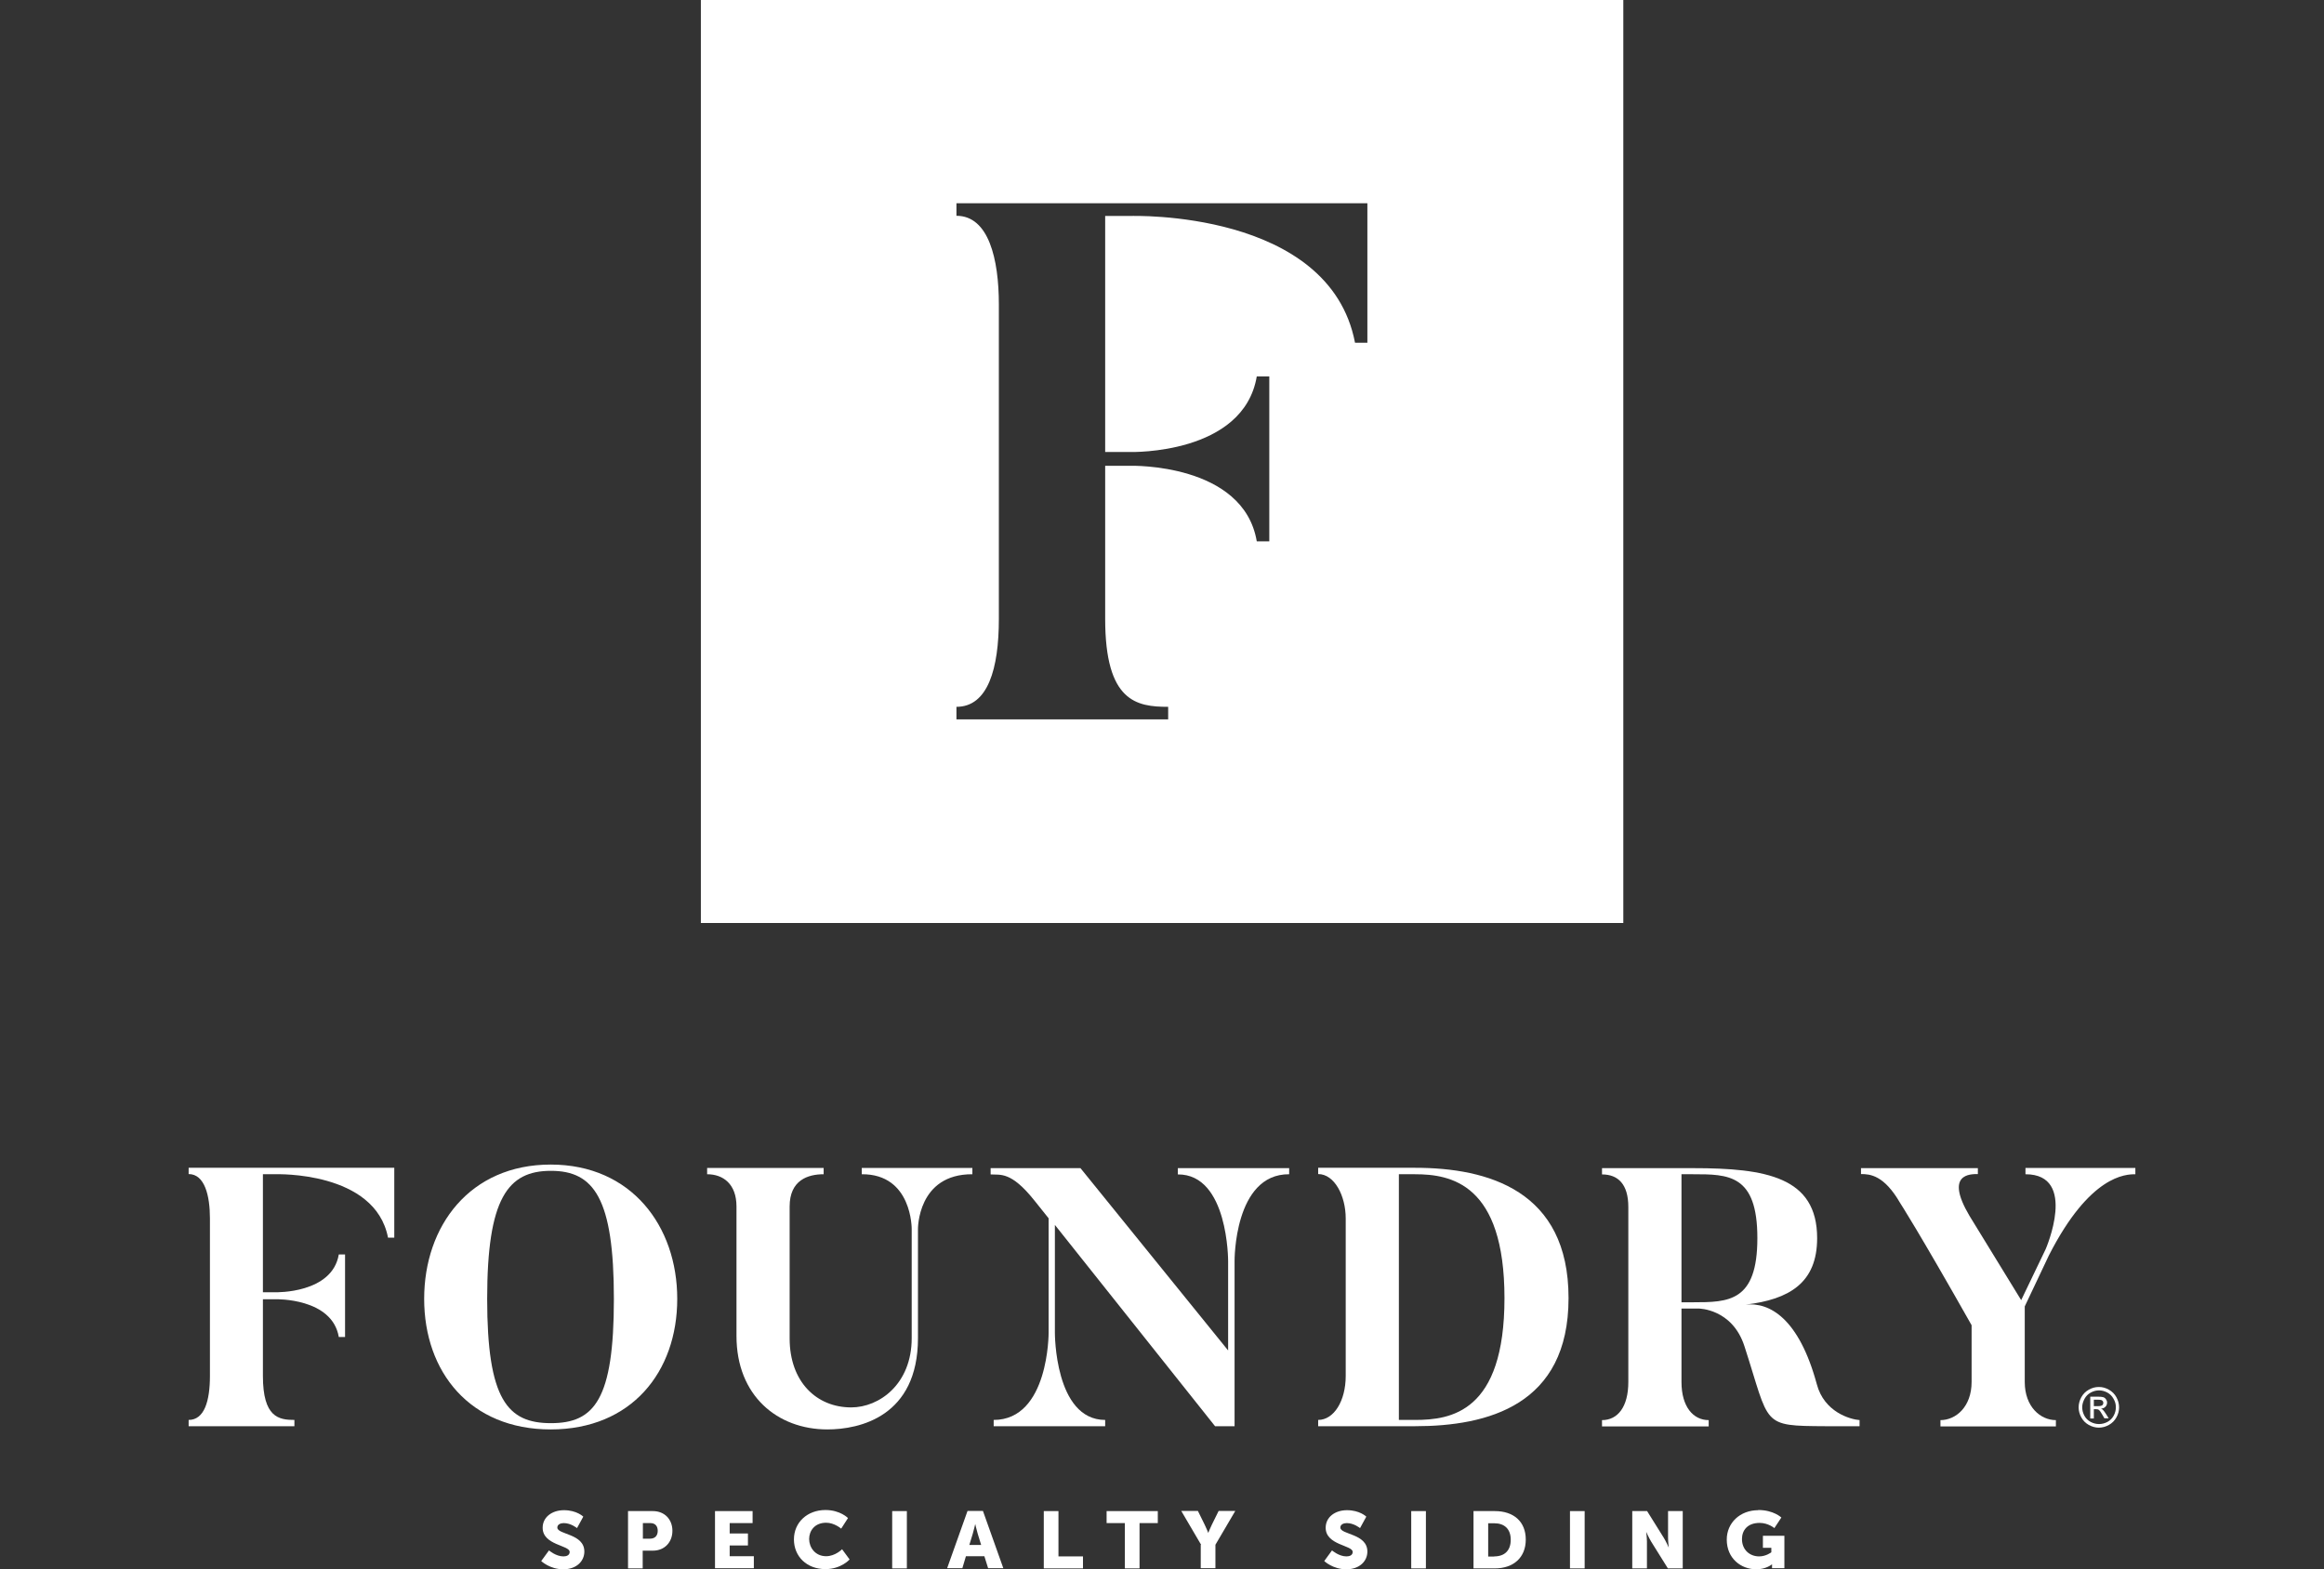
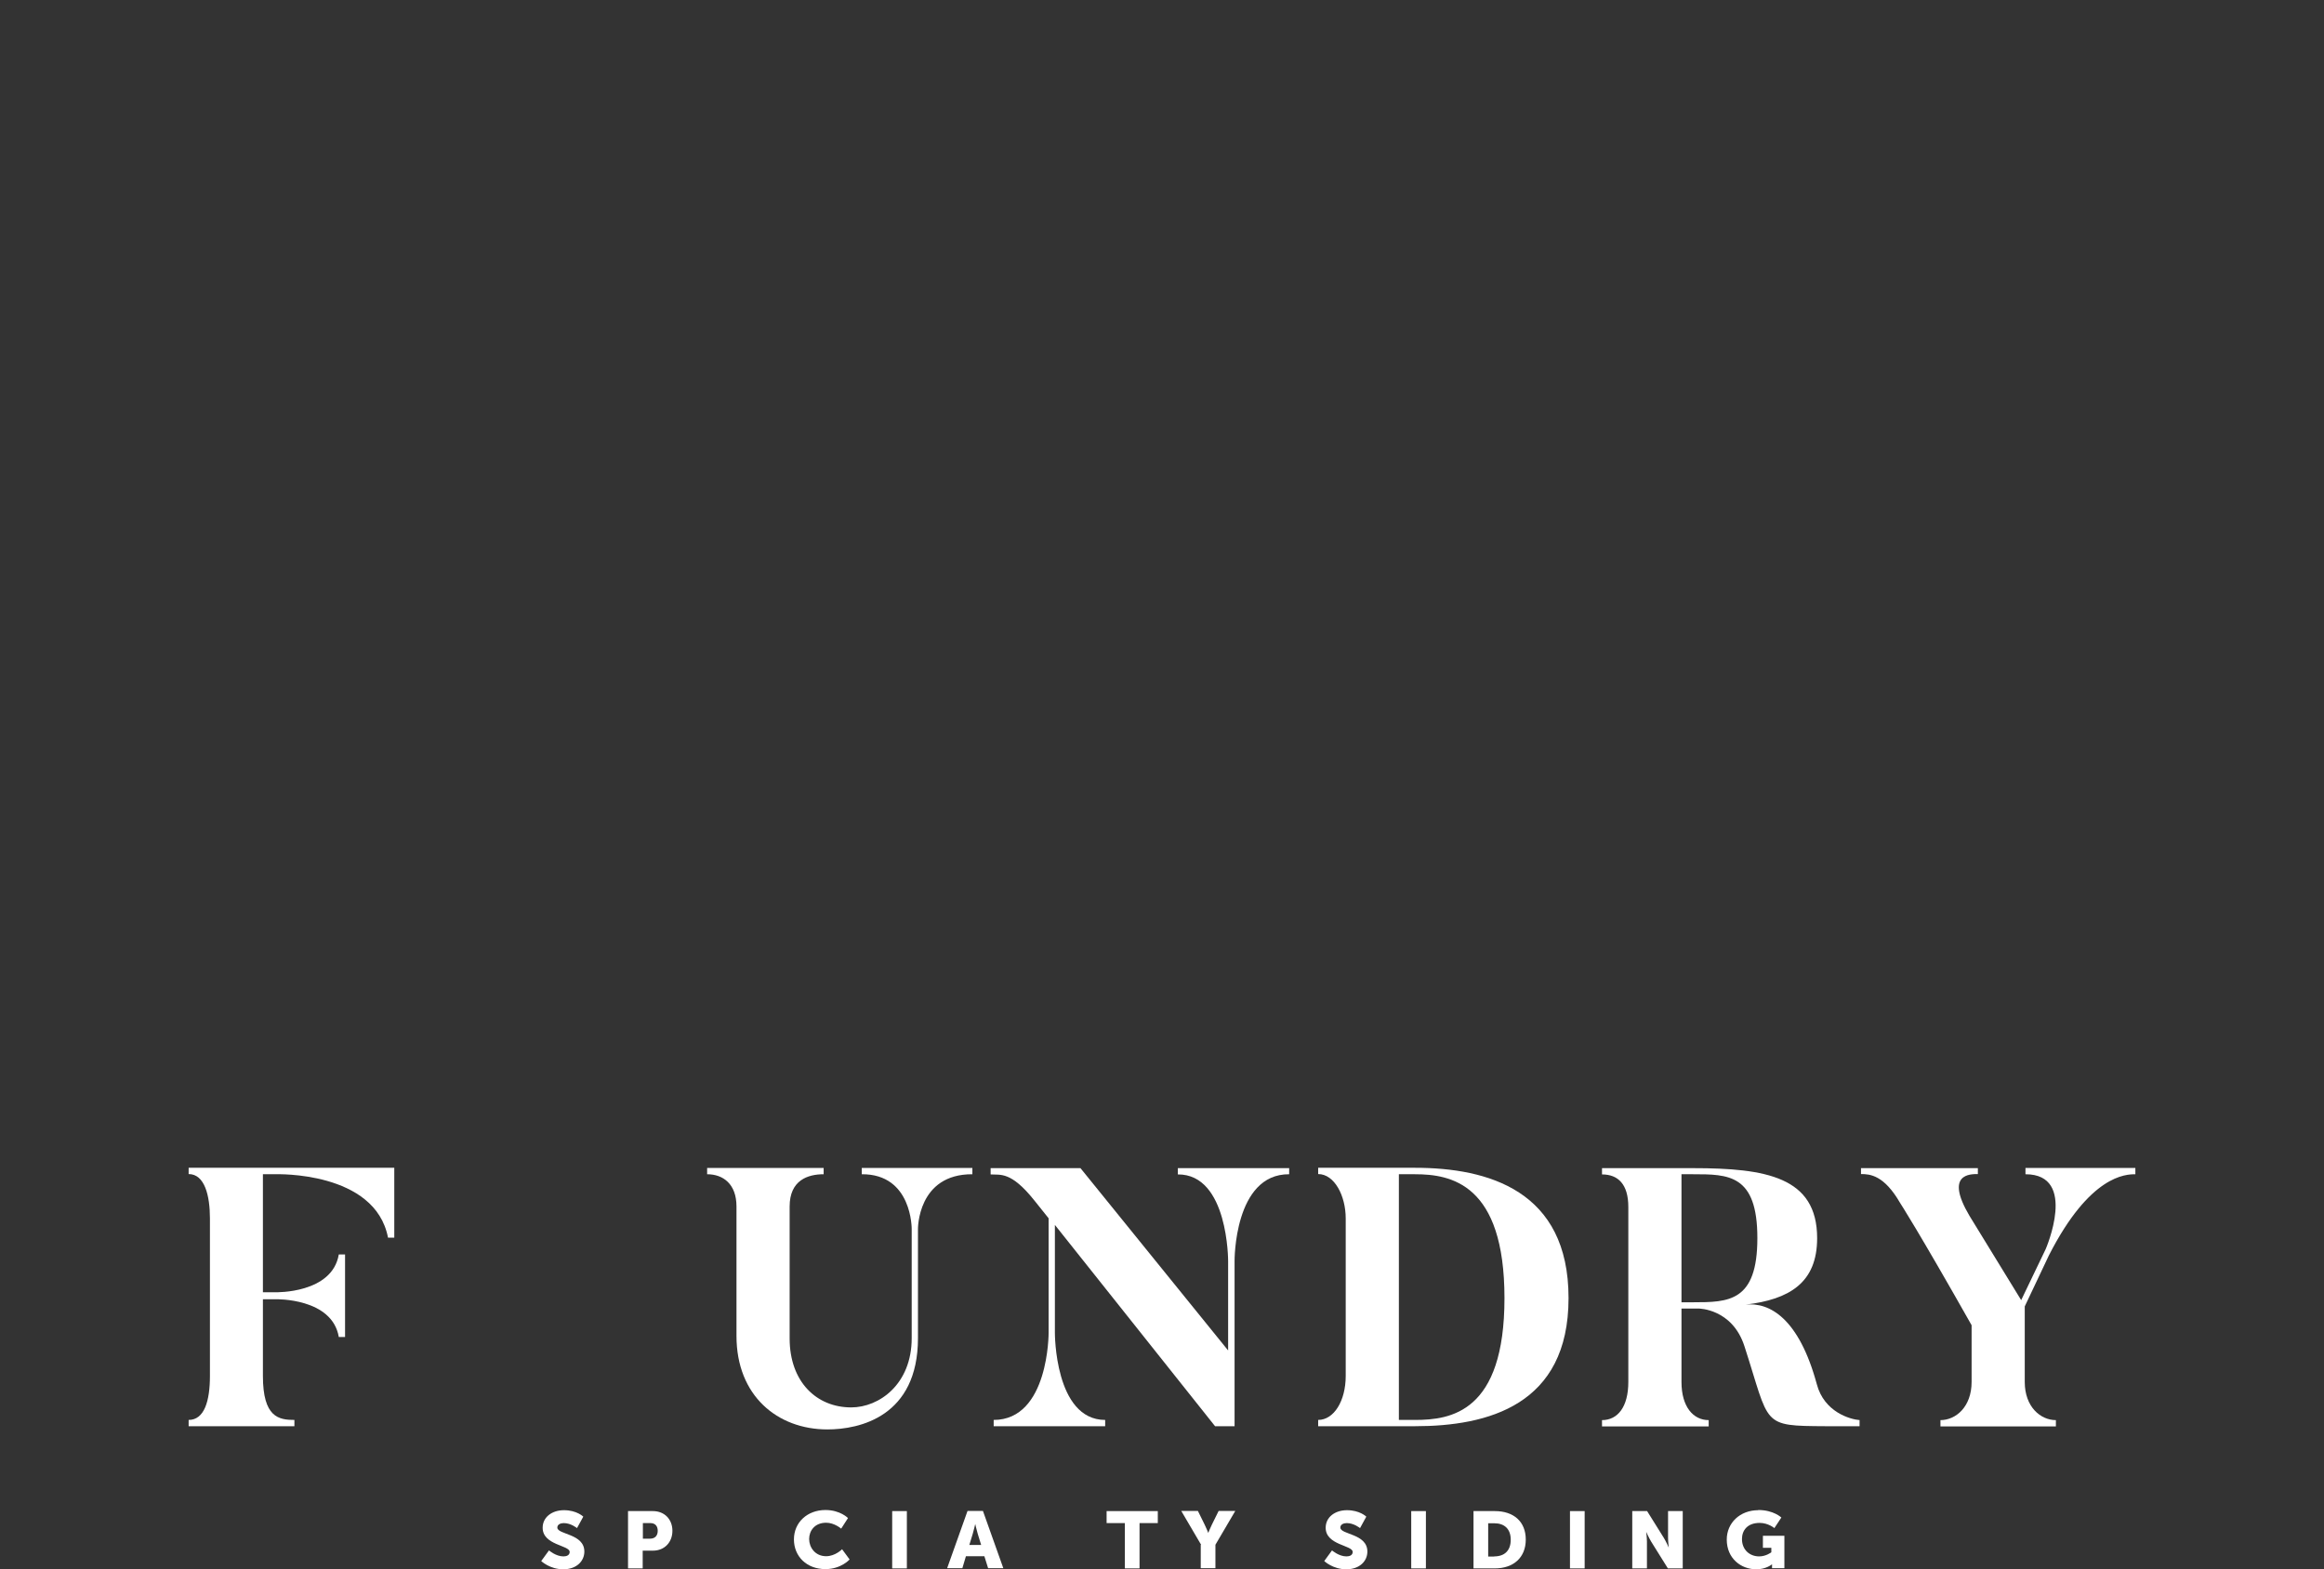
<svg xmlns="http://www.w3.org/2000/svg" width="308" height="208" viewBox="0 0 308 208" fill="none">
  <rect x="0" y="0" width="308" height="208" fill="#333333" stroke="none" />
-   <path fill-rule="evenodd" clip-rule="evenodd" d="M92.886 122.336V0H215.138V122.336H92.886ZM179.582 45.43H181.242L181.219 45.406V26.94H126.758V28.601C131.027 28.601 132.379 34.322 132.379 40.351V82.031C132.379 88.63 130.933 93.686 126.758 93.686V95.347H154.818V93.686C150.644 93.686 146.469 93.021 146.469 82.031V61.737H149.861C149.861 61.737 164.804 61.357 166.56 71.754H168.22V49.892H166.56C164.804 60.289 149.861 59.909 149.861 59.909H146.469V28.625H149.861C149.861 28.625 176.19 27.747 179.582 45.43Z" fill="white" />
  <path d="M72.772 205.508C72.772 205.508 73.673 206.291 74.669 206.291C75.072 206.291 75.499 206.149 75.499 205.698C75.499 204.796 71.918 204.819 71.918 202.493C71.918 201.093 73.151 200.167 74.74 200.167C76.448 200.167 77.302 201.022 77.302 201.022L76.472 202.541C76.472 202.541 75.665 201.876 74.717 201.876C74.313 201.876 73.863 202.042 73.863 202.469C73.863 203.419 77.444 203.253 77.444 205.65C77.444 206.908 76.424 208 74.645 208C72.867 208 71.728 206.908 71.728 206.908L72.748 205.508H72.772Z" fill="white" />
  <path d="M83.232 200.286H86.529C88.071 200.286 89.115 201.378 89.115 202.897C89.115 204.416 88.071 205.531 86.529 205.531H85.177V207.881H83.232V200.286ZM86.15 203.941C86.838 203.941 87.169 203.514 87.169 202.897C87.169 202.28 86.838 201.876 86.197 201.876H85.201V203.941H86.15Z" fill="white" />
-   <path d="M94.76 200.286H99.741V201.876H96.705V203.253H99.124V204.843H96.705V206.267H99.907V207.858H94.76V200.262V200.286Z" fill="white" />
  <path d="M109.395 200.143C111.364 200.143 112.384 201.211 112.384 201.211L111.482 202.612C111.482 202.612 110.581 201.829 109.49 201.829C107.972 201.829 107.236 202.897 107.236 203.989C107.236 205.08 108.019 206.267 109.49 206.267C110.7 206.267 111.601 205.342 111.601 205.342L112.597 206.695C112.597 206.695 111.482 207.976 109.395 207.976C106.904 207.976 105.22 206.291 105.22 204.036C105.22 201.781 106.999 200.143 109.395 200.143Z" fill="white" />
  <path d="M118.242 200.286H120.187V207.881H118.242V200.286Z" fill="white" />
  <path d="M130.506 206.267H128.015L127.541 207.858H125.524L128.228 200.262H130.268L132.972 207.858H130.956L130.458 206.267H130.506ZM129.248 201.995C129.248 201.995 129.059 202.826 128.916 203.3L128.466 204.772H130.031L129.58 203.3C129.438 202.826 129.248 201.995 129.248 201.995Z" fill="white" />
-   <path d="M138.333 200.286H140.278V206.291H143.528V207.881H138.333V200.286Z" fill="white" />
  <path d="M149.078 201.876H146.659V200.286H153.443V201.876H151.023V207.881H149.078V201.876Z" fill="white" />
  <path d="M159.183 204.748L156.55 200.262H158.756L159.657 202.09C159.918 202.612 160.132 203.182 160.132 203.182C160.132 203.182 160.345 202.612 160.606 202.09L161.507 200.262H163.713L161.08 204.748V207.858H159.135V204.748H159.183Z" fill="white" />
  <path d="M176.546 205.508C176.546 205.508 177.447 206.291 178.443 206.291C178.846 206.291 179.273 206.149 179.273 205.698C179.273 204.796 175.692 204.819 175.692 202.493C175.692 201.093 176.925 200.167 178.514 200.167C180.222 200.167 181.076 201.022 181.076 201.022L180.246 202.541C180.246 202.541 179.439 201.876 178.491 201.876C178.087 201.876 177.637 202.042 177.637 202.469C177.637 203.419 181.218 203.253 181.218 205.65C181.218 206.908 180.198 208 178.42 208C176.641 208 175.502 206.908 175.502 206.908L176.522 205.508H176.546Z" fill="white" />
  <path d="M187.03 200.286H188.975V207.881H187.03V200.286Z" fill="white" />
  <path d="M195.284 200.286H198.107C200.621 200.286 202.21 201.686 202.21 204.06C202.21 206.433 200.598 207.881 198.107 207.881H195.284V200.286ZM198.036 206.291C199.388 206.291 200.218 205.531 200.218 204.084C200.218 202.636 199.364 201.9 198.036 201.9H197.229V206.315H198.036V206.291Z" fill="white" />
  <path d="M208.069 200.286H210.014V207.881H208.069V200.286Z" fill="white" />
  <path d="M216.324 200.286H218.292L220.498 203.822C220.807 204.321 221.163 205.128 221.163 205.128C221.163 205.128 221.068 204.321 221.068 203.822V200.286H223.013V207.881H221.044L218.838 204.345C218.53 203.846 218.174 203.039 218.174 203.039C218.174 203.039 218.269 203.846 218.269 204.345V207.881H216.324V200.286Z" fill="white" />
  <path d="M233.022 200.143C235.062 200.143 236.082 201.14 236.082 201.14L235.157 202.541C235.157 202.541 234.351 201.852 233.212 201.852C231.552 201.852 230.864 202.873 230.864 203.989C230.864 205.437 231.908 206.291 233.141 206.291C234.066 206.291 234.754 205.745 234.754 205.745V205.152H233.639V203.561H236.486V207.858H234.849V207.644C234.849 207.478 234.849 207.335 234.849 207.335C234.849 207.335 234.09 208 232.762 208C230.722 208 228.848 206.552 228.848 204.06C228.848 201.852 230.603 200.167 233.022 200.167V200.143Z" fill="white" />
  <path d="M52.254 164.041H51.424C49.716 155.187 36.551 155.638 36.551 155.638H34.844V171.28H36.551C36.551 171.28 44.023 171.47 44.901 166.272H45.731V177.214H44.901C44.023 172.016 36.551 172.206 36.551 172.206H34.844V182.365C34.844 187.848 36.931 188.204 39.018 188.204V189.035H25V188.204C27.087 188.204 27.823 185.688 27.823 182.365V161.501C27.823 158.486 27.135 155.614 25 155.614V154.784H52.254V164.041Z" fill="white" />
-   <path d="M89.755 172.158C89.755 181.843 83.683 189.462 72.985 189.462C62.288 189.462 56.215 181.843 56.215 172.158C56.215 162.474 62.288 154.356 72.985 154.356C83.683 154.356 89.755 162.522 89.755 172.158ZM81.358 172.158C81.358 158.842 78.725 155.187 73.009 155.187C67.292 155.187 64.565 158.842 64.565 172.158C64.565 185.474 67.245 188.631 73.009 188.631C78.773 188.631 81.358 185.522 81.358 172.158Z" fill="white" />
  <path d="M128.893 155.638C121.563 155.591 121.658 162.925 121.658 162.925V177.357C121.658 187.753 113.925 189.462 109.656 189.462C103.038 189.462 97.606 185 97.606 177.072V159.911C97.606 156.944 95.851 155.638 93.716 155.638V154.807H109.158V155.638C107.07 155.638 104.651 156.421 104.651 159.911V177.404C104.651 183.148 108.209 186.543 112.811 186.543C116.511 186.543 120.828 183.481 120.828 177.357V162.925C120.828 162.925 120.923 155.591 114.21 155.638V154.807H128.869V155.638H128.893Z" fill="white" />
  <path d="M170.853 154.807V155.638C163.523 155.591 163.618 167.15 163.618 167.15V189.035H161.033L139.804 162.355V176.645C139.804 176.645 139.756 188.204 146.469 188.204V189.035H131.692V188.204C139.021 188.204 138.974 176.645 138.974 176.645V161.477L137.076 159.104C133.969 155.211 132.569 155.757 131.288 155.662V154.831H143.196L162.764 178.994V167.174C162.764 167.174 162.812 155.614 156.099 155.662V154.831H170.829L170.853 154.807Z" fill="white" />
  <path d="M207.879 172.063C207.879 186.258 197.182 189.035 187.528 189.035H174.696V188.204C176.783 188.204 178.348 185.688 178.348 182.365V161.501C178.348 158.486 176.854 155.614 174.696 155.614V154.784H187.528C197.206 154.784 207.879 157.798 207.879 172.04V172.063ZM199.388 172.063C199.388 156.896 192.296 155.638 187.528 155.638H185.393V188.204H187.528C192.296 188.204 199.388 187.183 199.388 172.063Z" fill="white" />
  <path d="M246.448 188.204V189.035H241.989C233.331 188.987 234.612 188.987 231.196 178.448C229.583 173.44 225.124 173.44 225.124 173.44H222.847V183.172C222.847 186.471 224.412 188.228 226.452 188.228V189.059H212.315V188.228C214.402 188.228 215.802 186.471 215.802 183.172V159.982C215.802 156.967 214.45 155.662 212.315 155.662V154.831H224.365C234.042 154.831 240.826 155.994 240.826 164.112C240.826 170.046 237.126 172.23 231.362 172.918C234.517 172.586 238.407 174.722 240.779 183.457C241.751 187.16 245.191 188.133 246.472 188.228L246.448 188.204ZM232.904 164.088C232.904 155.638 229.061 155.638 224.365 155.638H222.847V172.609H224.365C229.085 172.609 232.904 172.562 232.904 164.112V164.088Z" fill="white" />
  <path d="M283 154.807V155.638C281.743 155.638 276.975 155.733 271.543 166.391L268.341 173.155V183.172C268.341 186.471 270.429 188.228 272.468 188.228V189.059H257.169V188.228C259.209 188.228 261.296 186.471 261.296 183.172V175.648C254.157 163.02 251.832 159.46 251.832 159.46C249.697 155.757 247.847 155.614 246.638 155.614V154.831H262.127V155.614C261.107 155.614 257.715 155.567 261.012 161.145L267.867 172.325L271.116 165.56C271.116 165.56 275.433 155.638 268.436 155.638V154.807H283Z" fill="white" />
-   <path d="M278.185 183.837C278.636 183.837 279.063 183.955 279.489 184.193C279.916 184.43 280.249 184.762 280.486 185.19C280.723 185.617 280.842 186.068 280.842 186.543C280.842 187.017 280.723 187.444 280.486 187.872C280.249 188.299 279.916 188.631 279.489 188.869C279.063 189.106 278.612 189.225 278.161 189.225C277.71 189.225 277.26 189.106 276.833 188.869C276.406 188.631 276.074 188.299 275.837 187.872C275.599 187.444 275.481 186.993 275.481 186.543C275.481 186.092 275.599 185.617 275.837 185.19C276.074 184.762 276.406 184.43 276.833 184.193C277.26 183.955 277.687 183.837 278.137 183.837H278.185ZM278.185 184.288C277.805 184.288 277.45 184.383 277.094 184.572C276.738 184.762 276.453 185.047 276.264 185.403C276.074 185.759 275.955 186.139 275.955 186.519C275.955 186.899 276.05 187.278 276.24 187.634C276.43 187.99 276.714 188.275 277.07 188.465C277.426 188.655 277.805 188.75 278.185 188.75C278.564 188.75 278.944 188.655 279.3 188.465C279.656 188.275 279.94 187.99 280.13 187.634C280.32 187.278 280.415 186.922 280.415 186.519C280.415 186.115 280.32 185.759 280.106 185.403C279.916 185.047 279.632 184.762 279.276 184.572C278.92 184.383 278.564 184.288 278.185 184.288ZM277.023 185.118H278.019C278.351 185.118 278.612 185.142 278.754 185.19C278.896 185.237 279.015 185.332 279.11 185.474C279.205 185.617 279.252 185.735 279.252 185.902C279.252 186.115 279.181 186.305 279.039 186.448C278.896 186.614 278.683 186.685 278.446 186.709C278.541 186.756 278.636 186.804 278.683 186.851C278.802 186.97 278.944 187.16 279.11 187.421L279.466 187.99H278.896L278.636 187.539C278.446 187.183 278.28 186.97 278.161 186.875C278.066 186.804 277.948 186.78 277.782 186.78H277.497V188.014H277.023V185.118ZM277.497 186.376H278.066C278.327 186.376 278.517 186.329 278.612 186.258C278.707 186.186 278.754 186.068 278.754 185.949C278.754 185.854 278.73 185.783 278.683 185.712C278.636 185.641 278.564 185.593 278.493 185.569C278.398 185.546 278.256 185.522 278.019 185.522H277.497V186.4V186.376Z" fill="white" />
</svg>